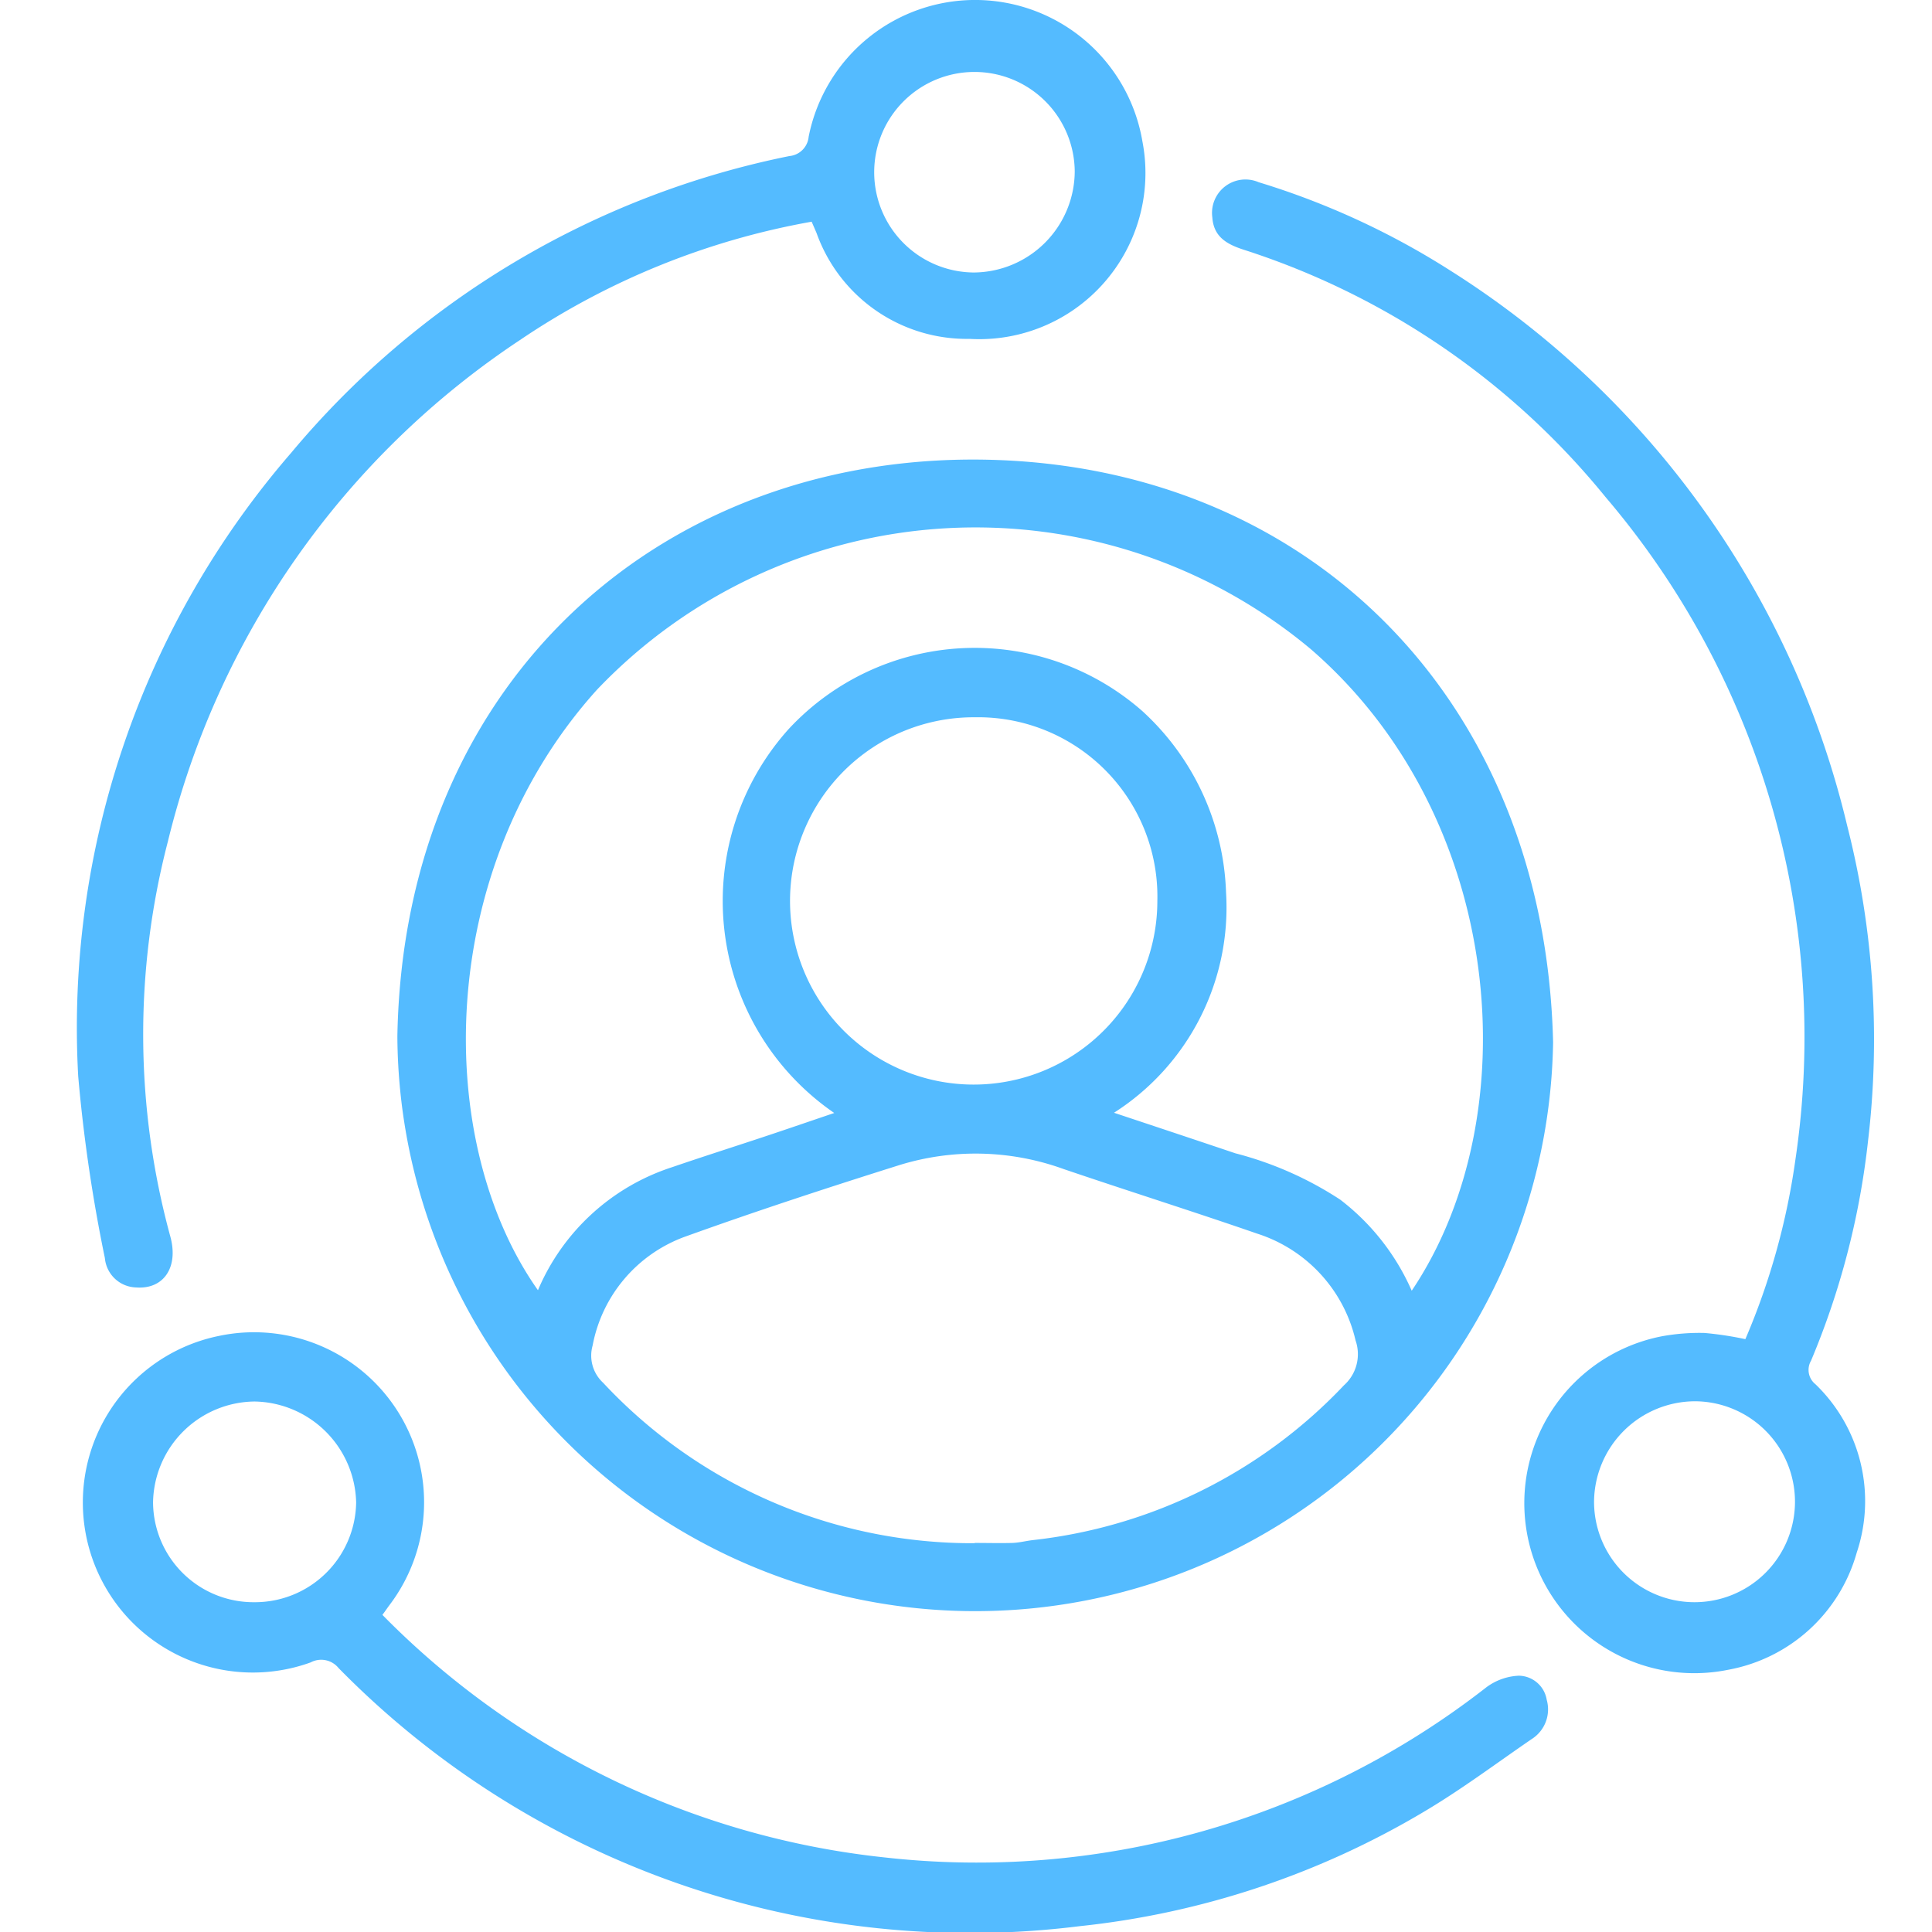
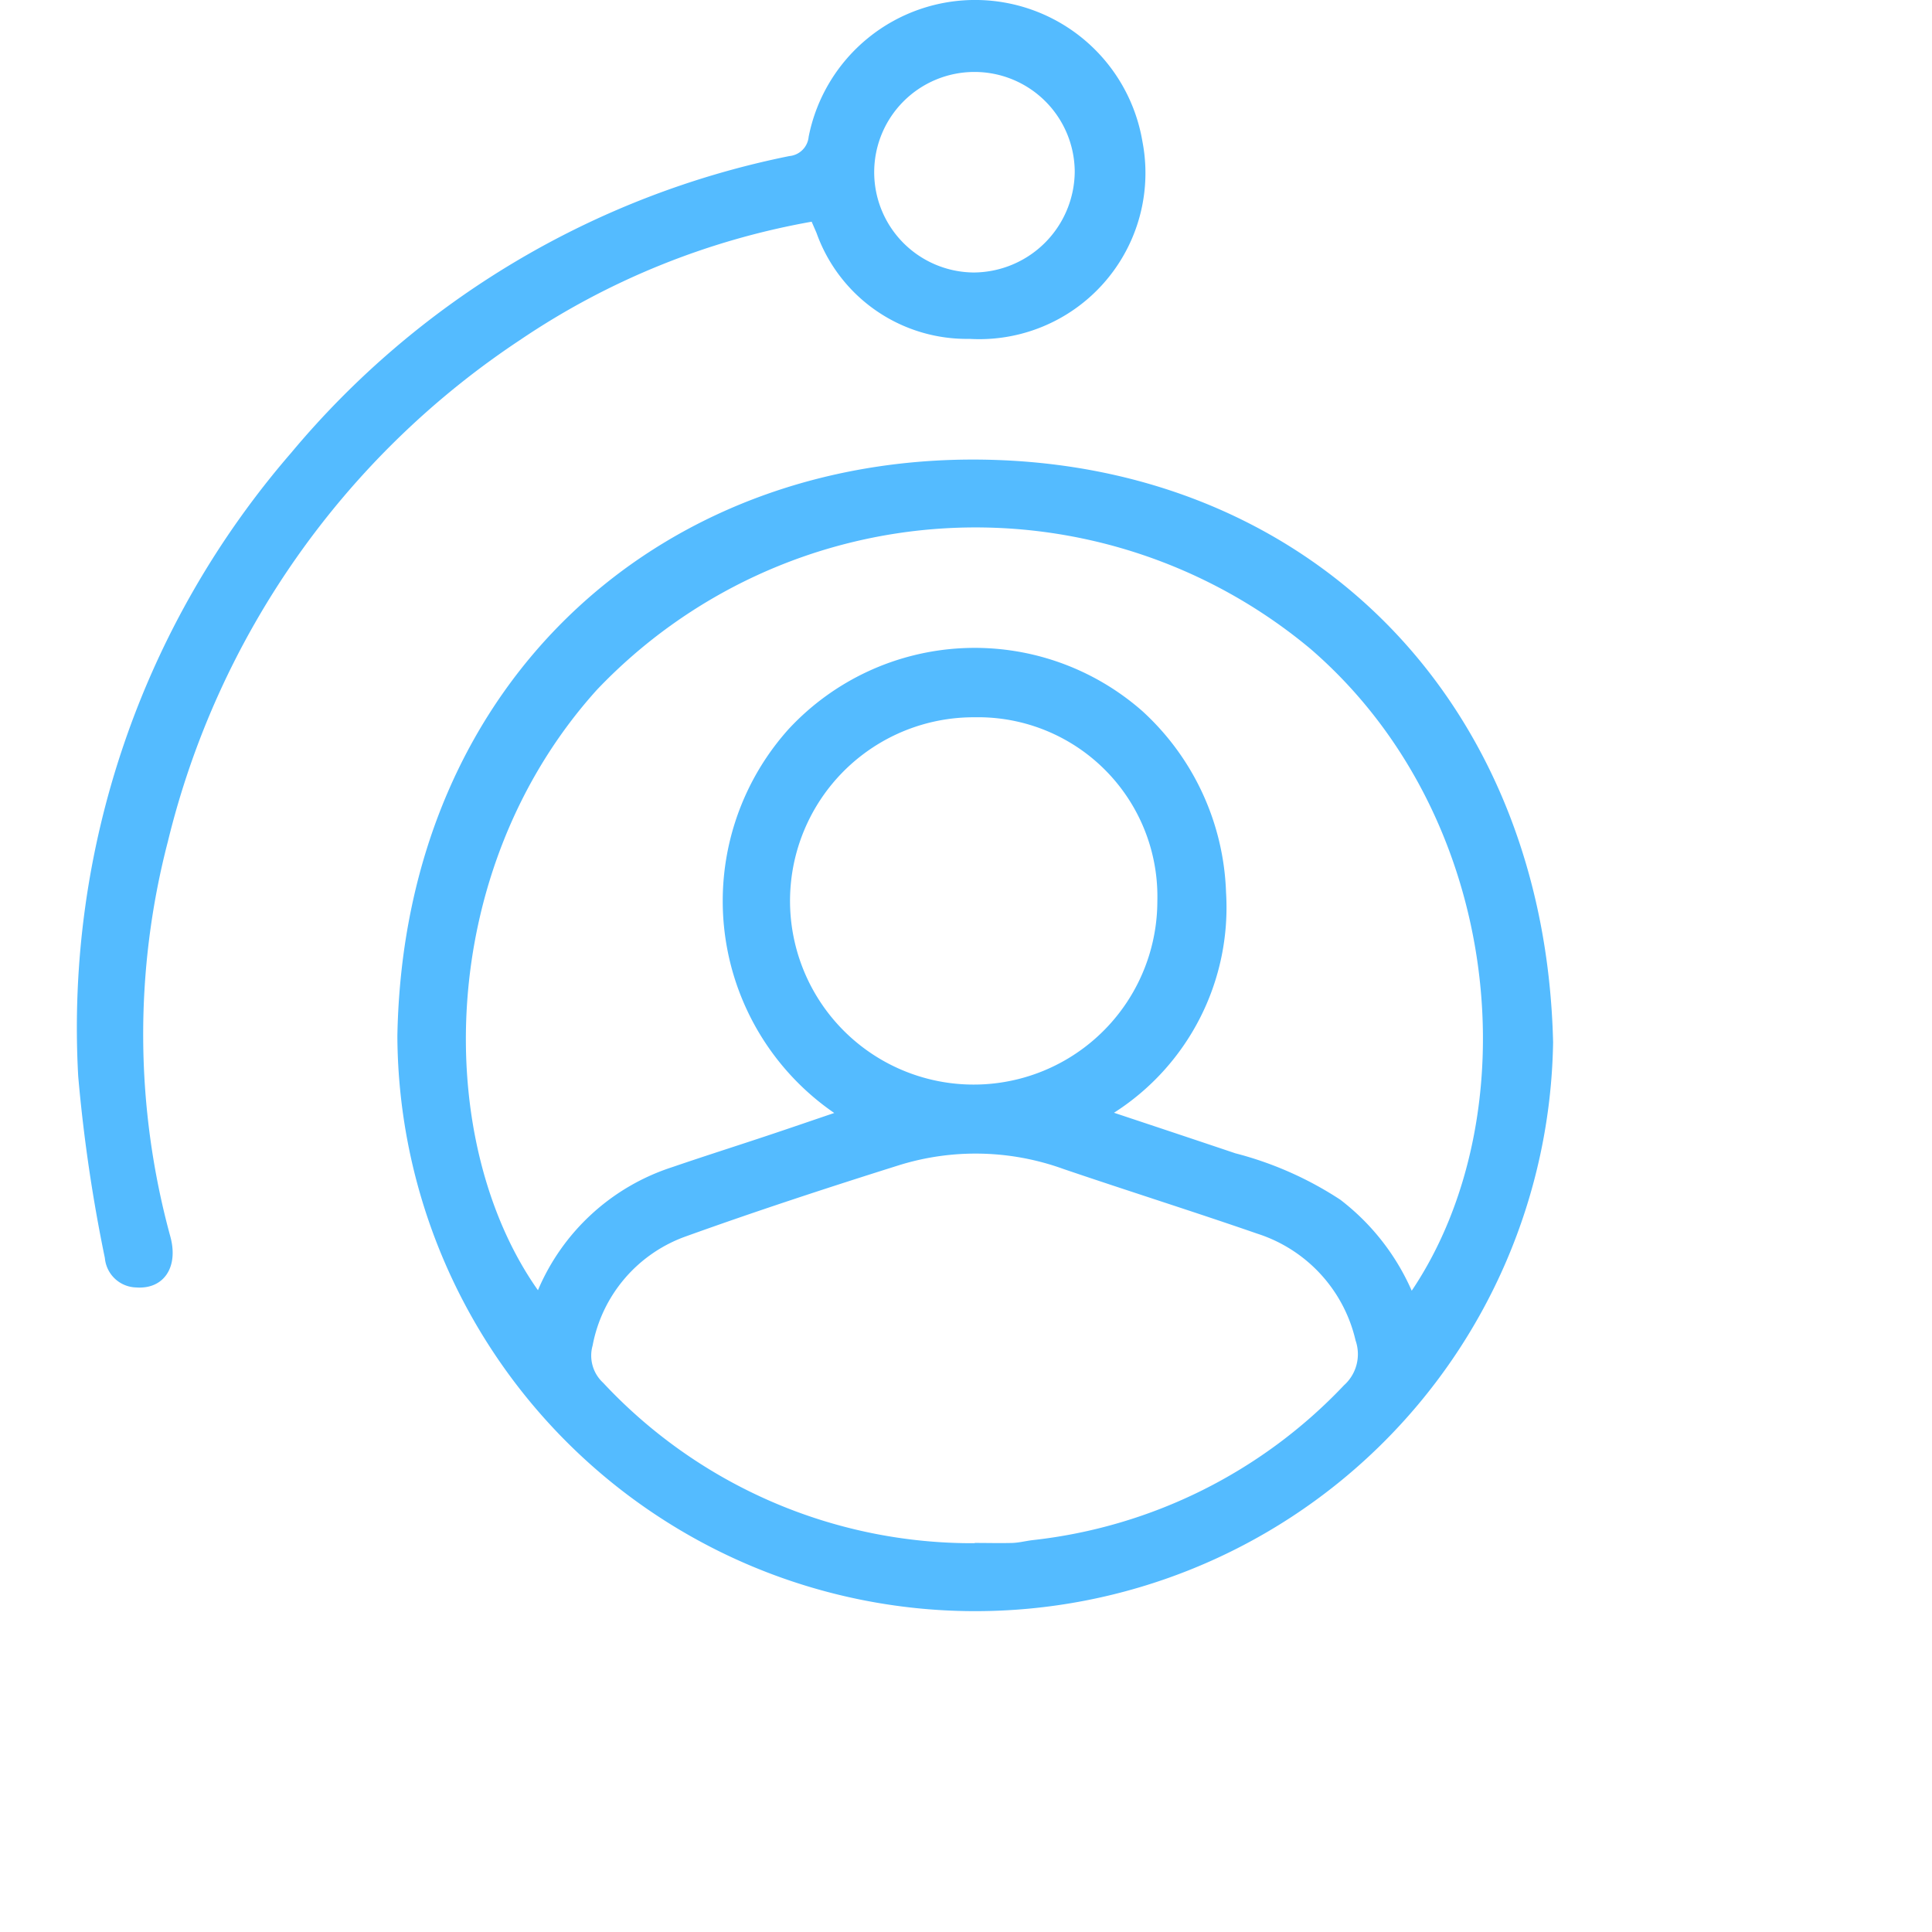
<svg xmlns="http://www.w3.org/2000/svg" width="50" height="50" viewBox="0 0 50 50">
  <defs>
    <clipPath id="clip-path">
      <rect id="Rectangle_474" data-name="Rectangle 474" width="50" height="50" transform="translate(-2)" fill="#54bbff" />
    </clipPath>
  </defs>
  <g id="solution-vcio" transform="translate(-930.503 -1293.235)">
    <g id="Group_440" data-name="Group 440" transform="translate(932.503 1293.235)">
      <g id="Group_439" data-name="Group 439" clip-path="url(#clip-path)">
        <path id="Path_1275" data-name="Path 1275" d="M122.614,148.206a14.956,14.956,0,0,1-29.91-.161c.169-9.343,7.055-15.215,15.531-14.908,8.235.3,14.174,6.337,14.379,15.07m-3.661,6.432c3.05-4.532,2.412-12.261-2.607-16.605a13.525,13.525,0,0,0-18.48,1.052c-4.208,4.67-4.234,11.7-1.524,15.537a5.668,5.668,0,0,1,3.48-3.187c.814-.279,1.634-.539,2.45-.811.568-.189,1.133-.384,1.738-.589a6.657,6.657,0,0,1-1.176-9.94,6.569,6.569,0,0,1,9.152-.459,6.648,6.648,0,0,1,2.164,4.693,6.3,6.3,0,0,1-2.9,5.7c1.1.366,2.119.705,3.14,1.049a9.1,9.1,0,0,1,2.715,1.2,6,6,0,0,1,1.851,2.359m-11.312,6.525c.327,0,.655.009.982,0,.177-.007.352-.054.529-.074a13.059,13.059,0,0,0,8.047-4.006,1.08,1.08,0,0,0,.3-1.16,3.8,3.8,0,0,0-2.541-2.763c-1.667-.577-3.35-1.107-5.02-1.675a6.684,6.684,0,0,0-4.246-.1c-1.852.583-3.7,1.188-5.526,1.845a3.729,3.729,0,0,0-2.412,2.824.955.955,0,0,0,.272.964,13.061,13.061,0,0,0,9.618,4.152m0-21.375a4.753,4.753,0,1,0,4.725,4.755,4.64,4.64,0,0,0-4.725-4.755" transform="translate(-84.42 -121.232)" fill="#54bbff" />
-         <path id="Path_1276" data-name="Path 1276" d="M342.579,82.192a18.142,18.142,0,0,0,1.293-4.631,21.543,21.543,0,0,0-4.916-17.167,19.912,19.912,0,0,0-9.372-6.4c-.425-.14-.765-.329-.8-.831a.865.865,0,0,1,1.2-.912,20.136,20.136,0,0,1,4.959,2.286A23.39,23.39,0,0,1,345.213,68.9a22.342,22.342,0,0,1,.538,8.185,20.412,20.412,0,0,1-1.473,5.666.474.474,0,0,0,.116.609,4.2,4.2,0,0,1,1.066,4.36,4.248,4.248,0,0,1-3.327,3.029,4.4,4.4,0,1,1-1.716-8.631,5.424,5.424,0,0,1,1.106-.086,8.662,8.662,0,0,1,1.058.161M341.287,83.8a2.62,2.62,0,0,0-2.624,2.594,2.6,2.6,0,1,0,2.624-2.594" transform="translate(-299.409 -47.535)" fill="#54bbff" />
        <path id="Path_1277" data-name="Path 1277" d="M19.008,5.737A19.556,19.556,0,0,0,11.456,8.8,21.736,21.736,0,0,0,2.343,21.781a19.824,19.824,0,0,0,.066,10.227c.214.794-.177,1.364-.887,1.311a.835.835,0,0,1-.809-.761,40.772,40.772,0,0,1-.69-4.705A22.732,22.732,0,0,1,5.537,11.716a22.62,22.62,0,0,1,12.89-7.677.552.552,0,0,0,.5-.5,4.391,4.391,0,0,1,8.637.118,4.3,4.3,0,0,1-4.476,5.113,4.128,4.128,0,0,1-3.957-2.74c-.039-.092-.08-.184-.127-.294M25.813,4.43A2.595,2.595,0,1,0,23.2,7.052,2.629,2.629,0,0,0,25.813,4.43" transform="translate(0.001 0)" fill="#54bbff" />
-         <path id="Path_1278" data-name="Path 1278" d="M9.789,393.26a21.389,21.389,0,0,0,12.968,6.272,21.428,21.428,0,0,0,15.6-4.4,1.518,1.518,0,0,1,.84-.3.743.743,0,0,1,.722.624.908.908,0,0,1-.389,1.016c-.919.63-1.811,1.3-2.769,1.869a21.893,21.893,0,0,1-8.928,2.973,22.887,22.887,0,0,1-19.181-6.68.578.578,0,0,0-.722-.146,4.4,4.4,0,1,1-2.371-8.45,4.4,4.4,0,0,1,4.411,6.966c-.053.07-.1.143-.184.255m-3.312-.329a2.619,2.619,0,0,0,2.633-2.582,2.674,2.674,0,0,0-2.63-2.612,2.655,2.655,0,0,0-2.626,2.609,2.6,2.6,0,0,0,2.623,2.585" transform="translate(-1.89 -351.465)" fill="#54bbff" />
      </g>
    </g>
  </g>
</svg>